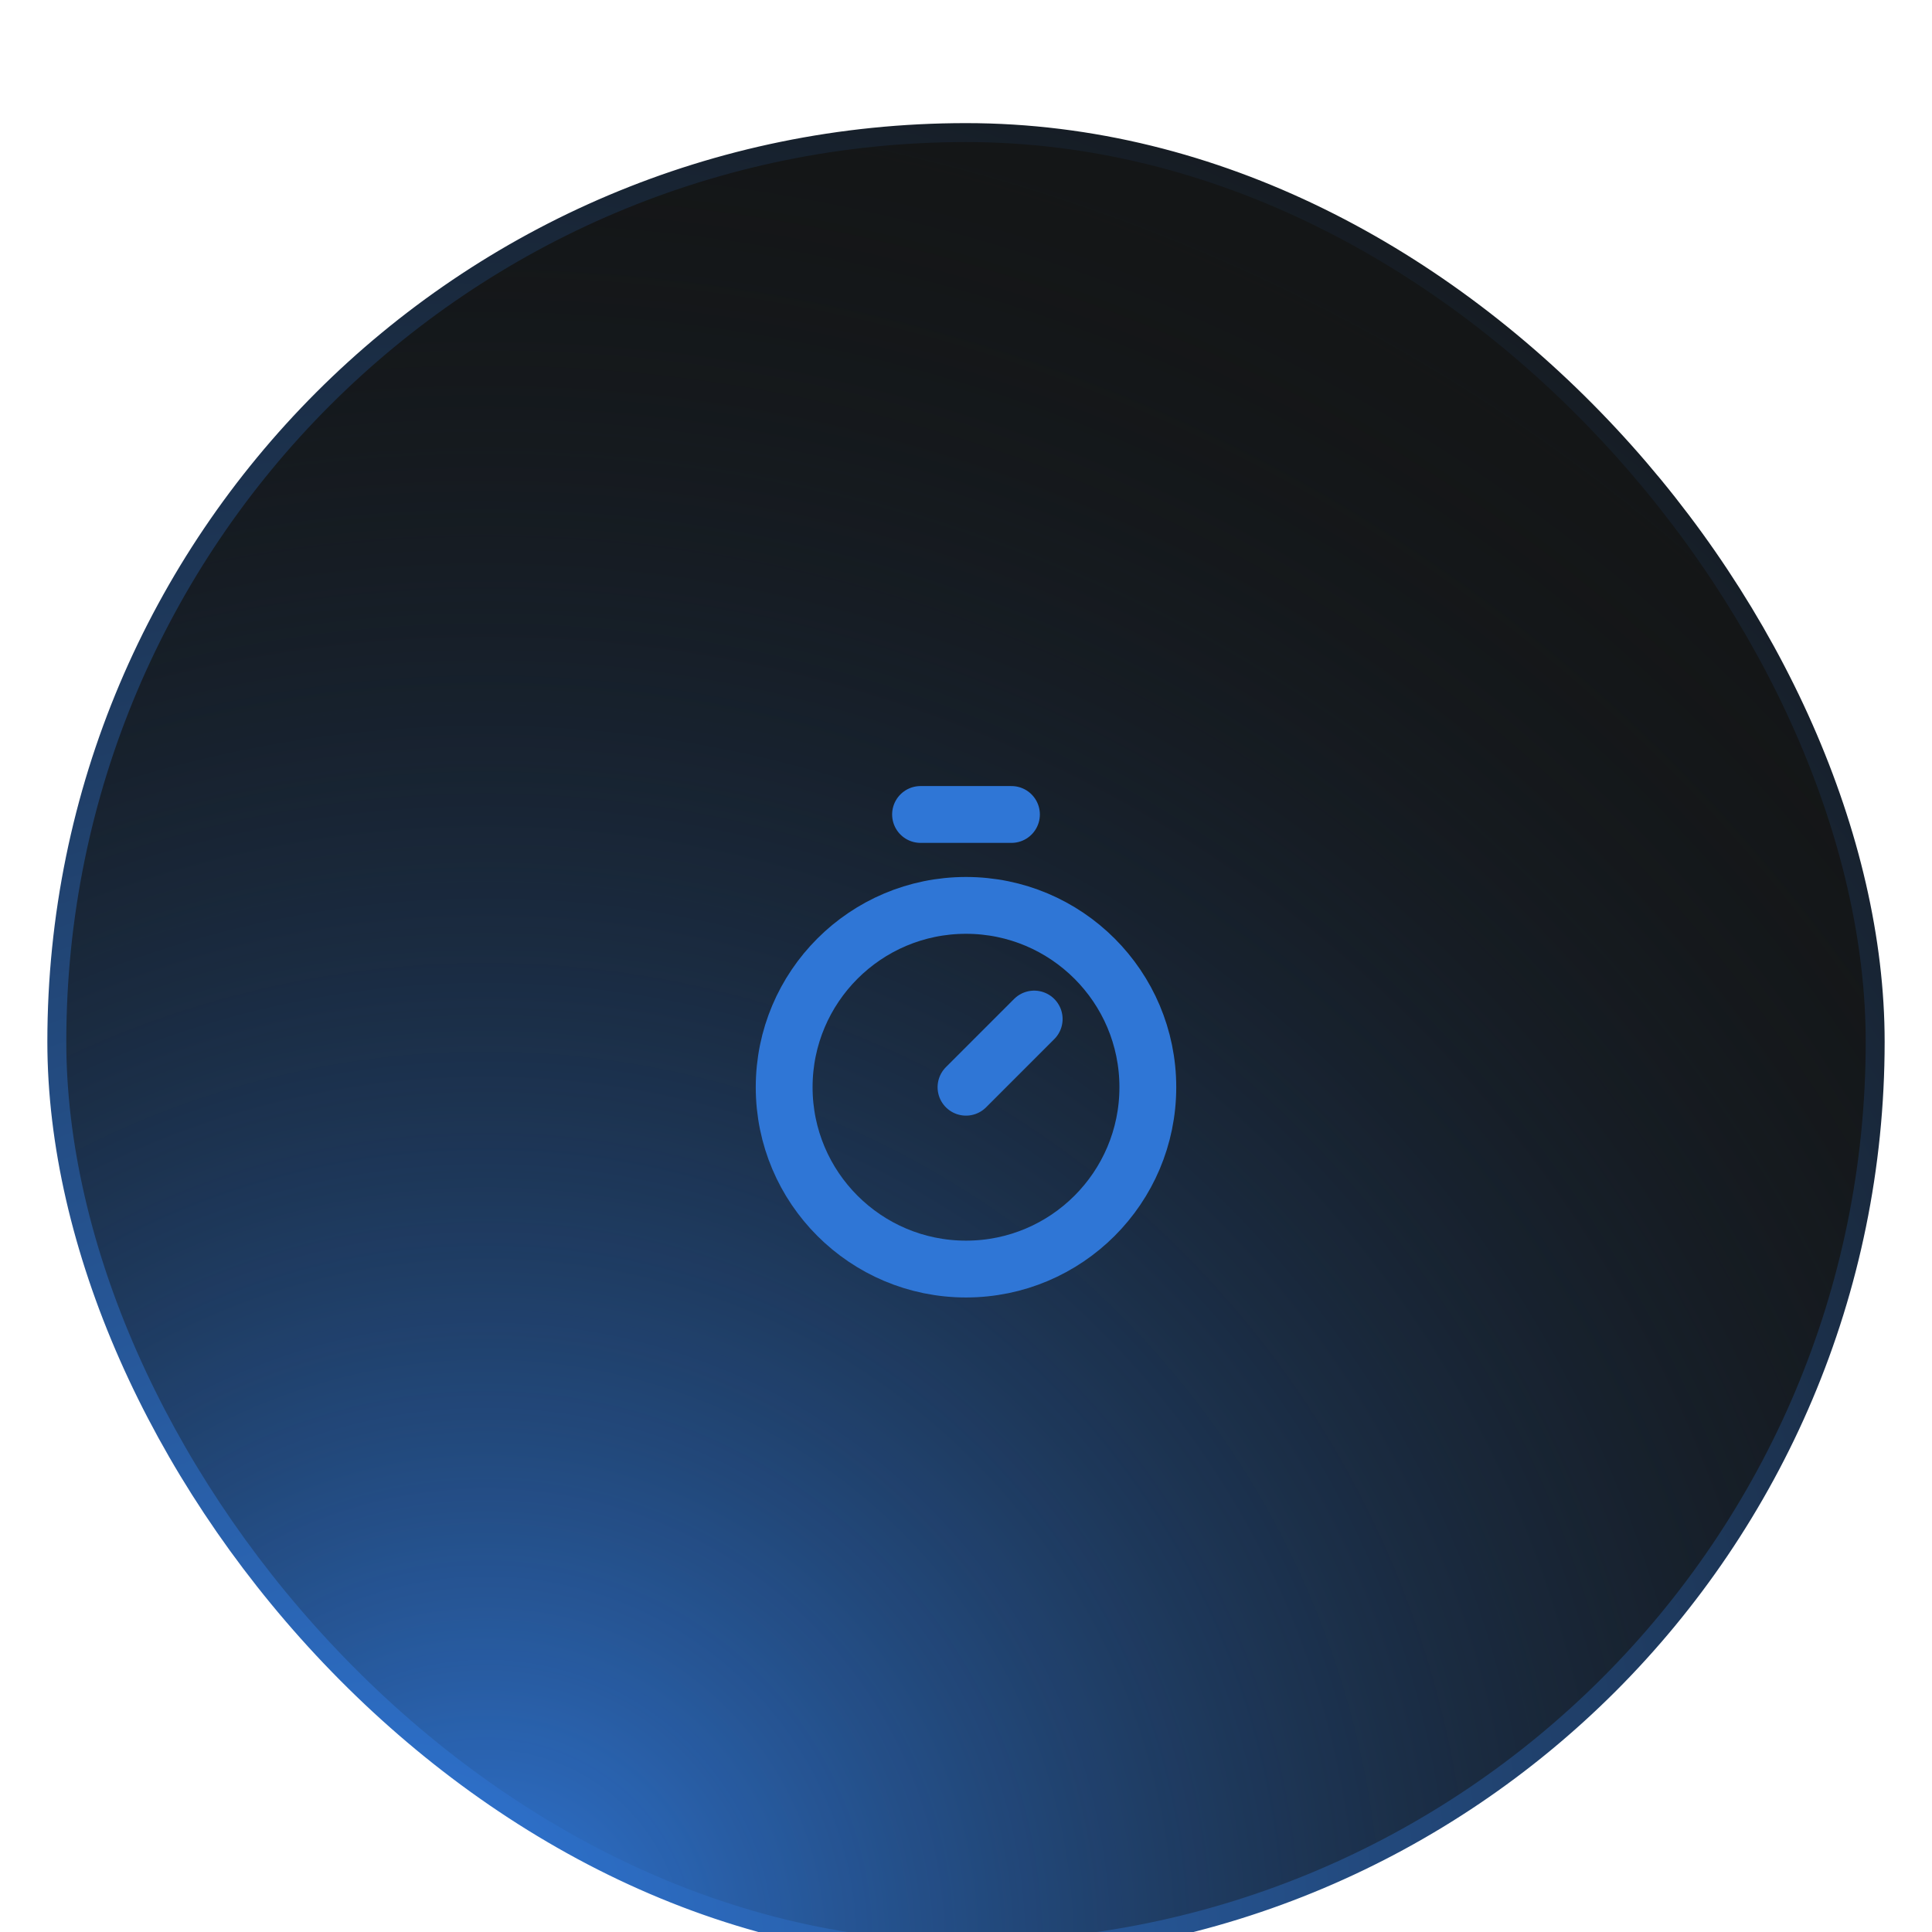
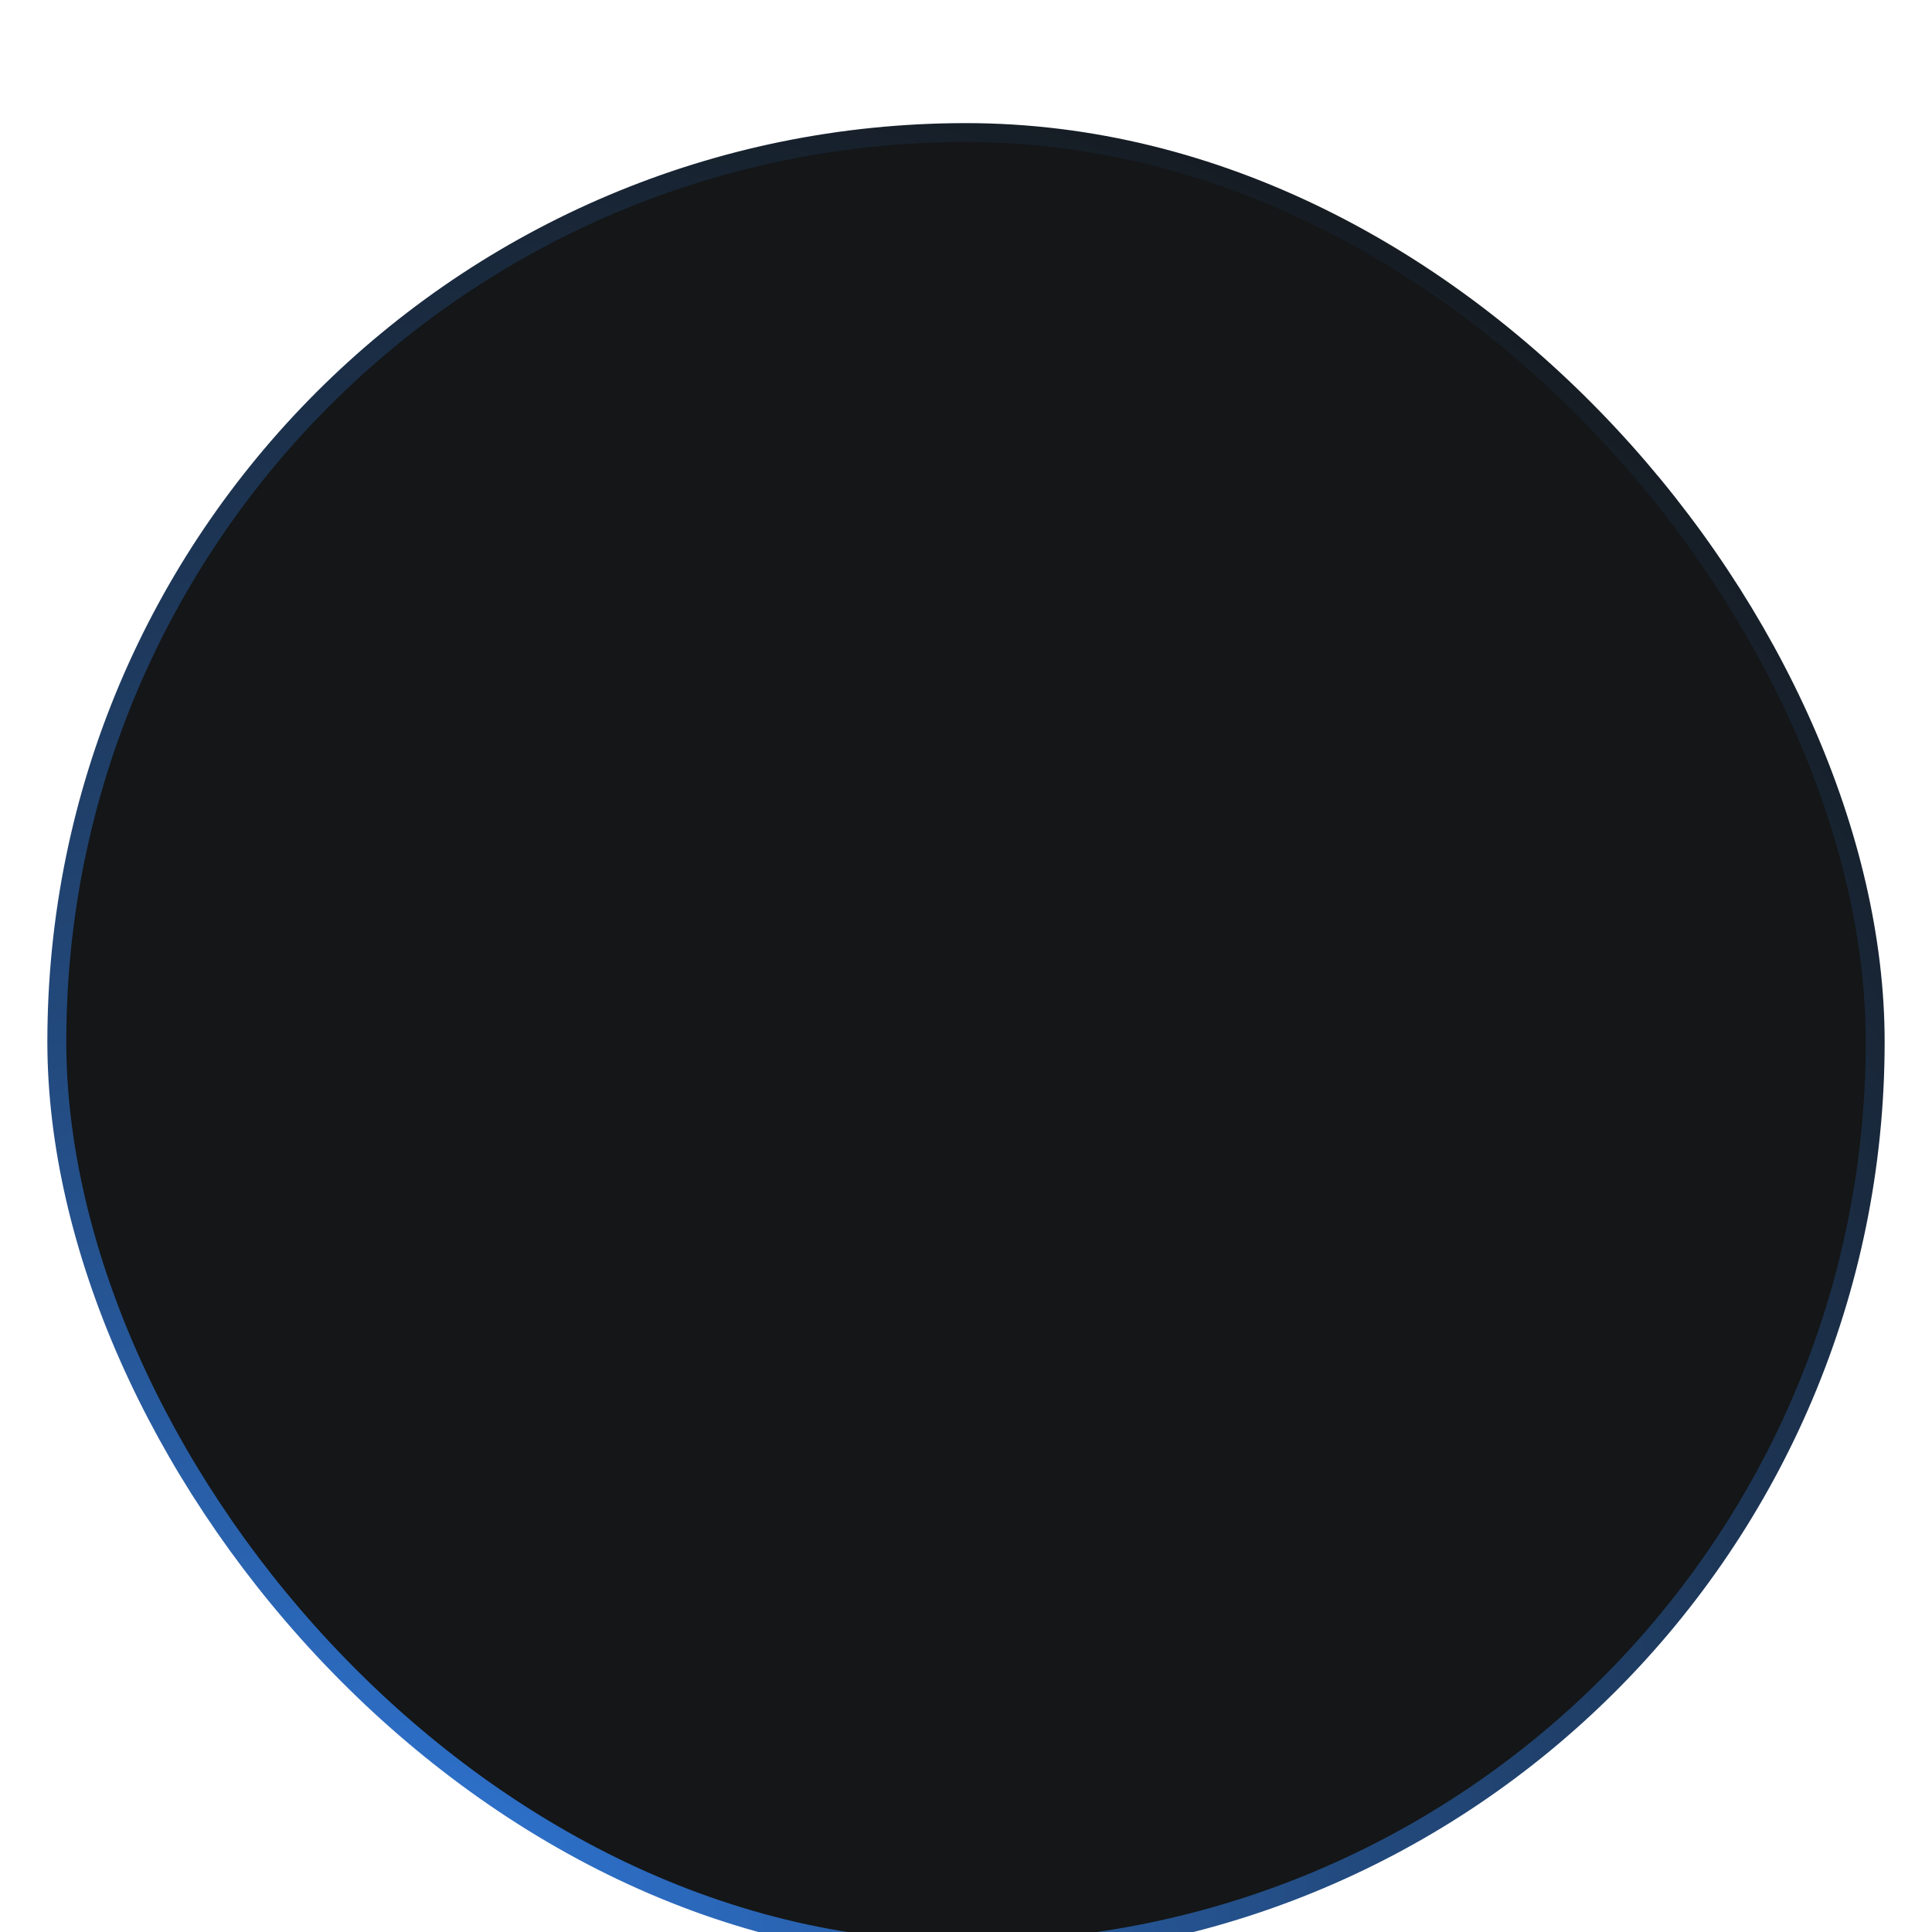
<svg xmlns="http://www.w3.org/2000/svg" width="102" height="102" viewBox="0 0 102 102" fill="none">
  <g filter="url(#filter0_di_1020_542)">
    <rect x="3" y="3" width="96" height="96" rx="48" fill="#141617" />
-     <rect x="3" y="3" width="96" height="96" rx="48" fill="url(#paint0_radial_1020_542)" />
    <rect x="3" y="3" width="96" height="96" rx="48" stroke="url(#paint1_radial_1020_542)" />
-     <path d="M48.6 39H53.4M51 53.4L54.6 49.8M60.6 53.4C60.6 58.702 56.302 63 51 63C45.698 63 41.4 58.702 41.4 53.4C41.4 48.098 45.698 43.8 51 43.8C56.302 43.8 60.6 48.098 60.6 53.4Z" stroke="#2F76D6" stroke-width="3" stroke-linecap="round" stroke-linejoin="round" />
  </g>
  <defs>
    <filter id="filter0_di_1020_542" x="0.5" y="0.5" width="101" height="103" filterUnits="userSpaceOnUse" color-interpolation-filters="sRGB">
      <feFlood flood-opacity="0" result="BackgroundImageFix" />
      <feColorMatrix in="SourceAlpha" type="matrix" values="0 0 0 0 0 0 0 0 0 0 0 0 0 0 0 0 0 0 127 0" result="hardAlpha" />
      <feMorphology radius="2" operator="dilate" in="SourceAlpha" result="effect1_dropShadow_1020_542" />
      <feOffset />
      <feComposite in2="hardAlpha" operator="out" />
      <feColorMatrix type="matrix" values="0 0 0 0 0.184 0 0 0 0 0.463 0 0 0 0 0.839 0 0 0 0.33 0" />
      <feBlend mode="normal" in2="BackgroundImageFix" result="effect1_dropShadow_1020_542" />
      <feBlend mode="normal" in="SourceGraphic" in2="effect1_dropShadow_1020_542" result="shape" />
      <feColorMatrix in="SourceAlpha" type="matrix" values="0 0 0 0 0 0 0 0 0 0 0 0 0 0 0 0 0 0 127 0" result="hardAlpha" />
      <feOffset dy="4" />
      <feGaussianBlur stdDeviation="8" />
      <feComposite in2="hardAlpha" operator="arithmetic" k2="-1" k3="1" />
      <feColorMatrix type="matrix" values="0 0 0 0 0.114 0 0 0 0 0.216 0 0 0 0 0.345 0 0 0 1 0" />
      <feBlend mode="normal" in2="shape" result="effect2_innerShadow_1020_542" />
    </filter>
    <radialGradient id="paint0_radial_1020_542" cx="0" cy="0" r="1" gradientUnits="userSpaceOnUse" gradientTransform="translate(26.152 99) rotate(-75.489) scale(99.163)">
      <stop stop-color="#2F76D6" />
      <stop offset="1" stop-color="#141617" stop-opacity="0" />
    </radialGradient>
    <radialGradient id="paint1_radial_1020_542" cx="0" cy="0" r="1" gradientUnits="userSpaceOnUse" gradientTransform="translate(21.351 99) rotate(-60.307) scale(110.51)">
      <stop stop-color="#2F76D6" />
      <stop offset="1" stop-color="#141617" />
    </radialGradient>
  </defs>
</svg>